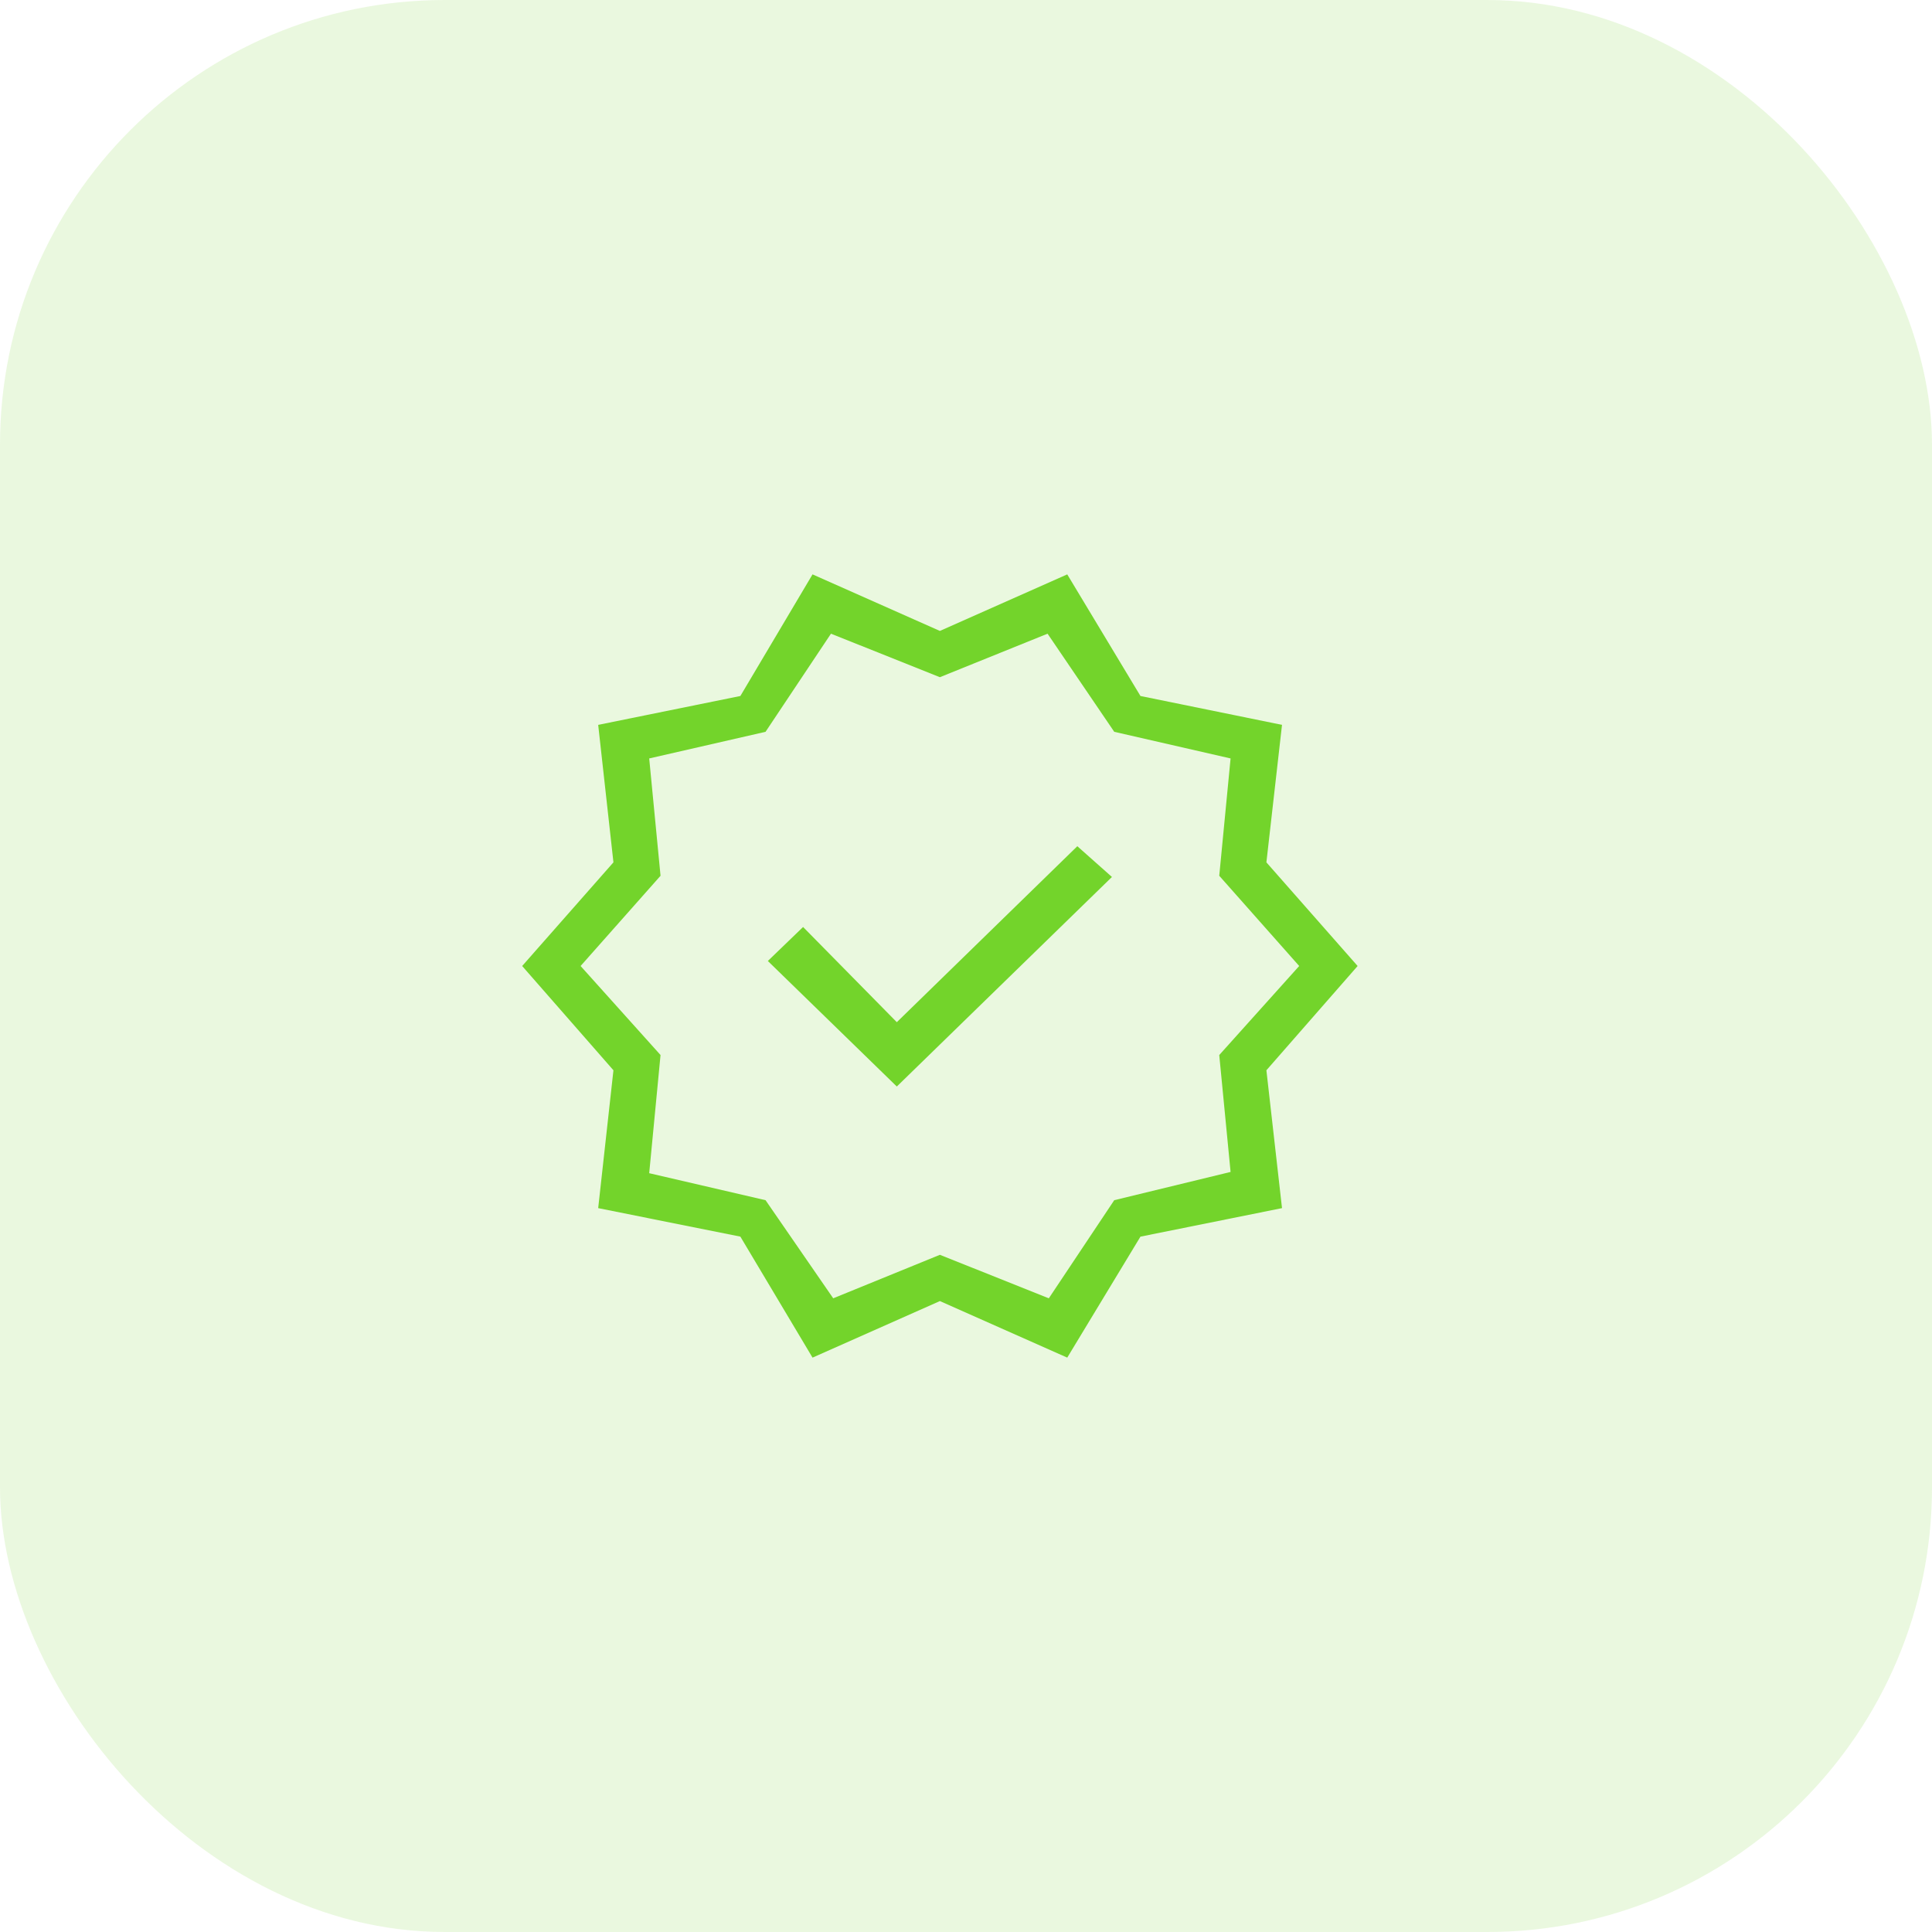
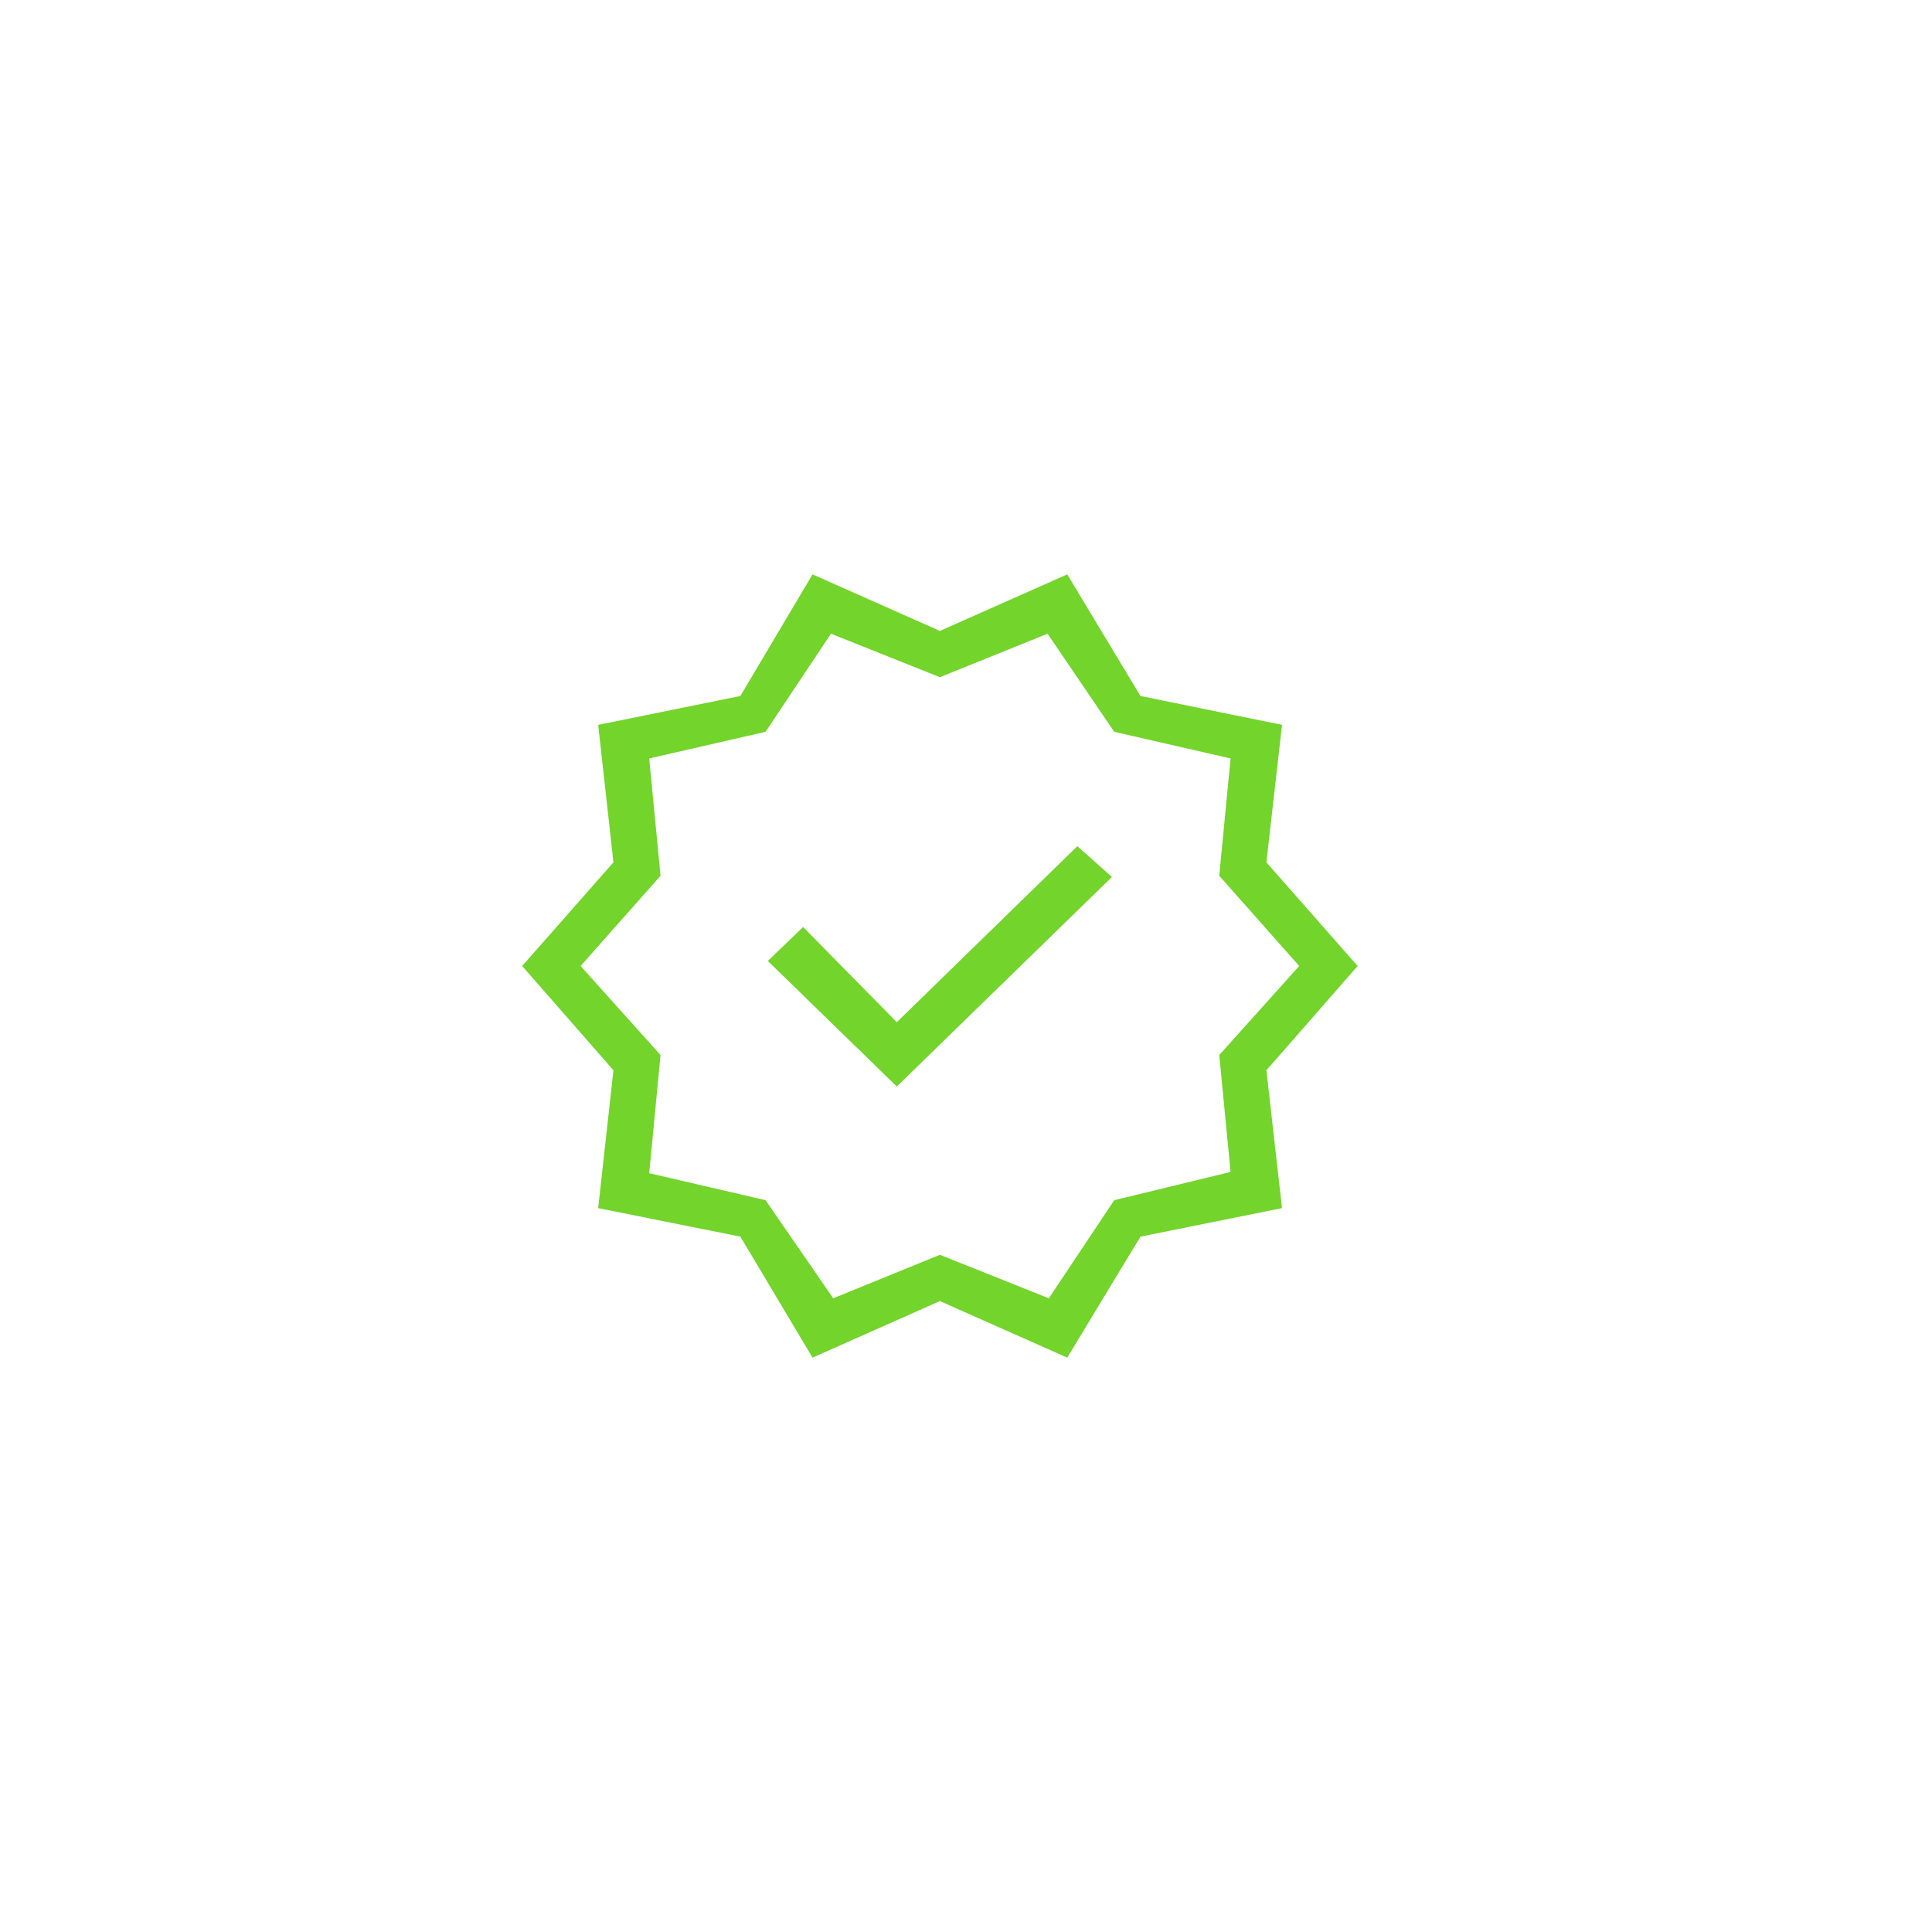
<svg xmlns="http://www.w3.org/2000/svg" width="37" height="37" viewBox="0 0 37 37" fill="none">
  <g clip-path="url(#clip0_2005_1589)">
-     <path opacity="0.15" d="M37 0H0V37H37V0Z" fill="#73D42B" />
    <path d="M15.561 26L14.179 23.683L11.456 23.137L11.748 20.497L10 18.5L11.748 16.515L11.456 13.882L14.179 13.329L15.561 11L18 12.083L20.439 11L21.841 13.329L24.552 13.882L24.253 16.515L26 18.5L24.253 20.497L24.552 23.137L21.841 23.683L20.439 26L18 24.917L15.561 26ZM15.957 24.864L18 24.031L20.086 24.864L21.339 22.985L23.567 22.444L23.35 20.205L24.881 18.5L23.35 16.772L23.567 14.525L21.339 14.015L20.062 12.136L18 12.969L15.914 12.136L14.661 14.015L12.433 14.525L12.65 16.772L11.119 18.5L12.65 20.205L12.433 22.468L14.661 22.985L15.957 24.864ZM17.175 20.808L21.295 16.795L20.632 16.206L17.175 19.576L15.38 17.753L14.705 18.404L17.175 20.808Z" fill="#73D42B" />
  </g>
  <defs>
    <clipPath id="clip0_2005_1589">
      <rect width="37" height="37" rx="8.517" fill="white" />
    </clipPath>
  </defs>
</svg>